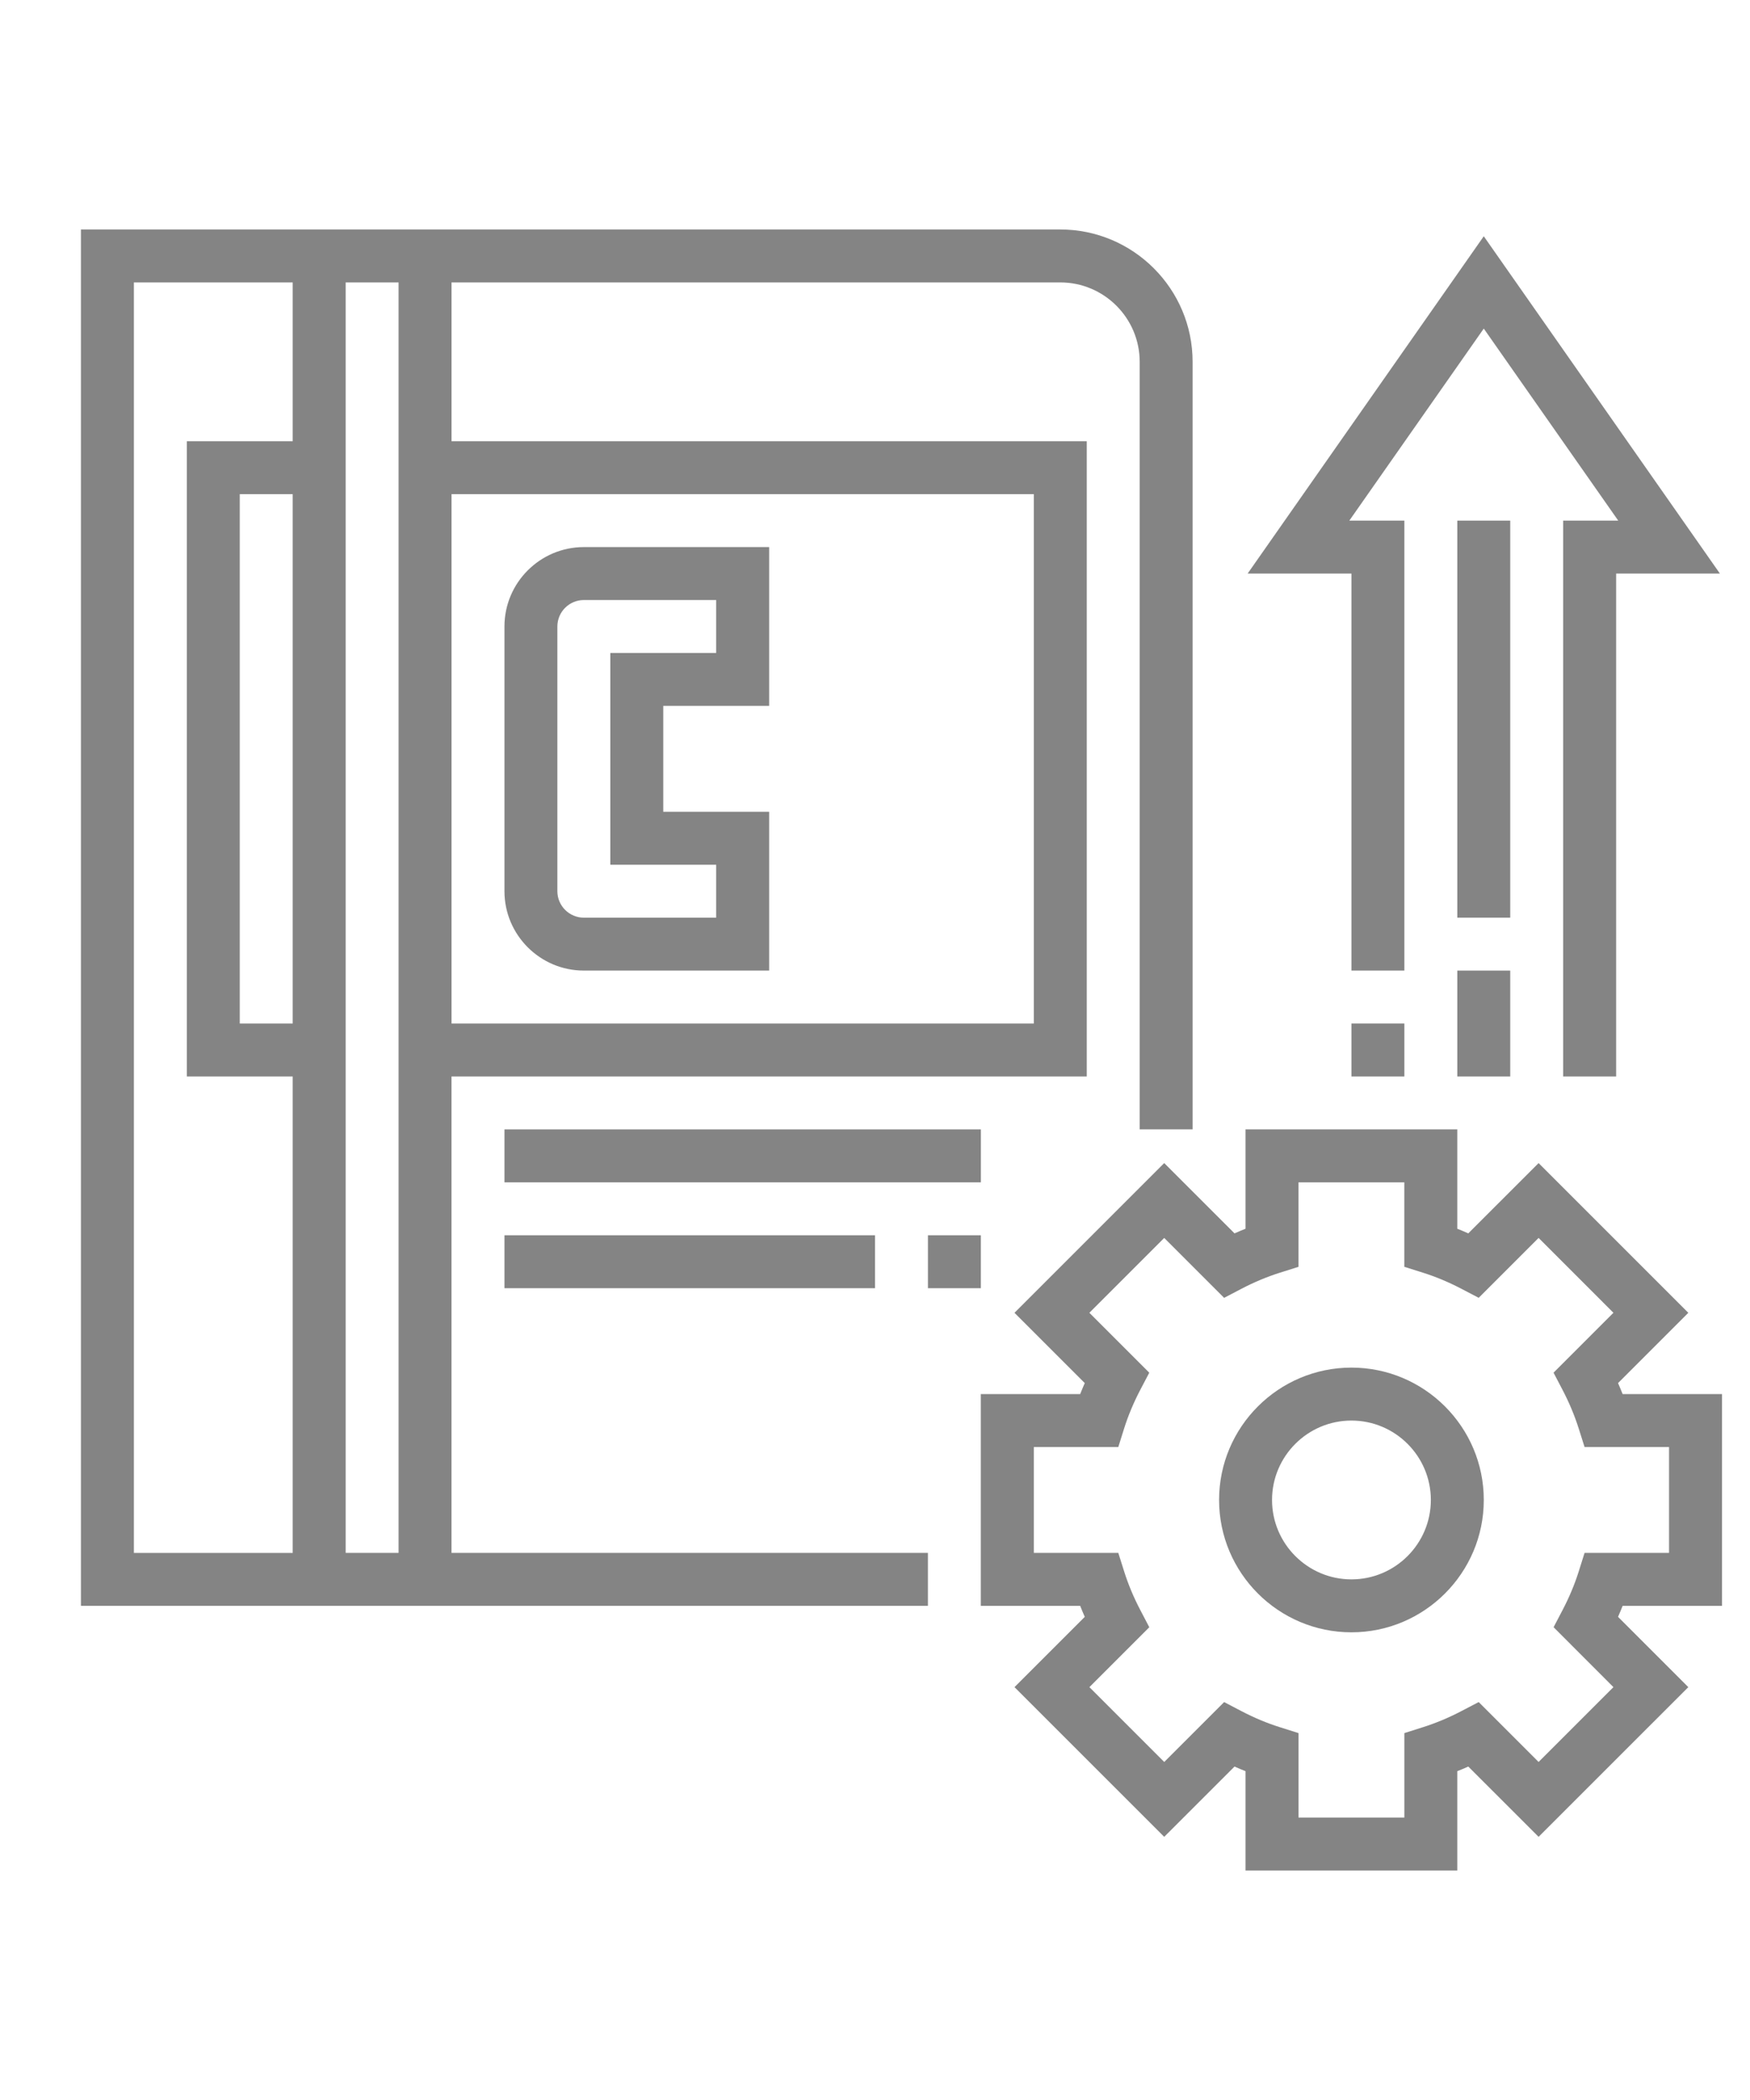
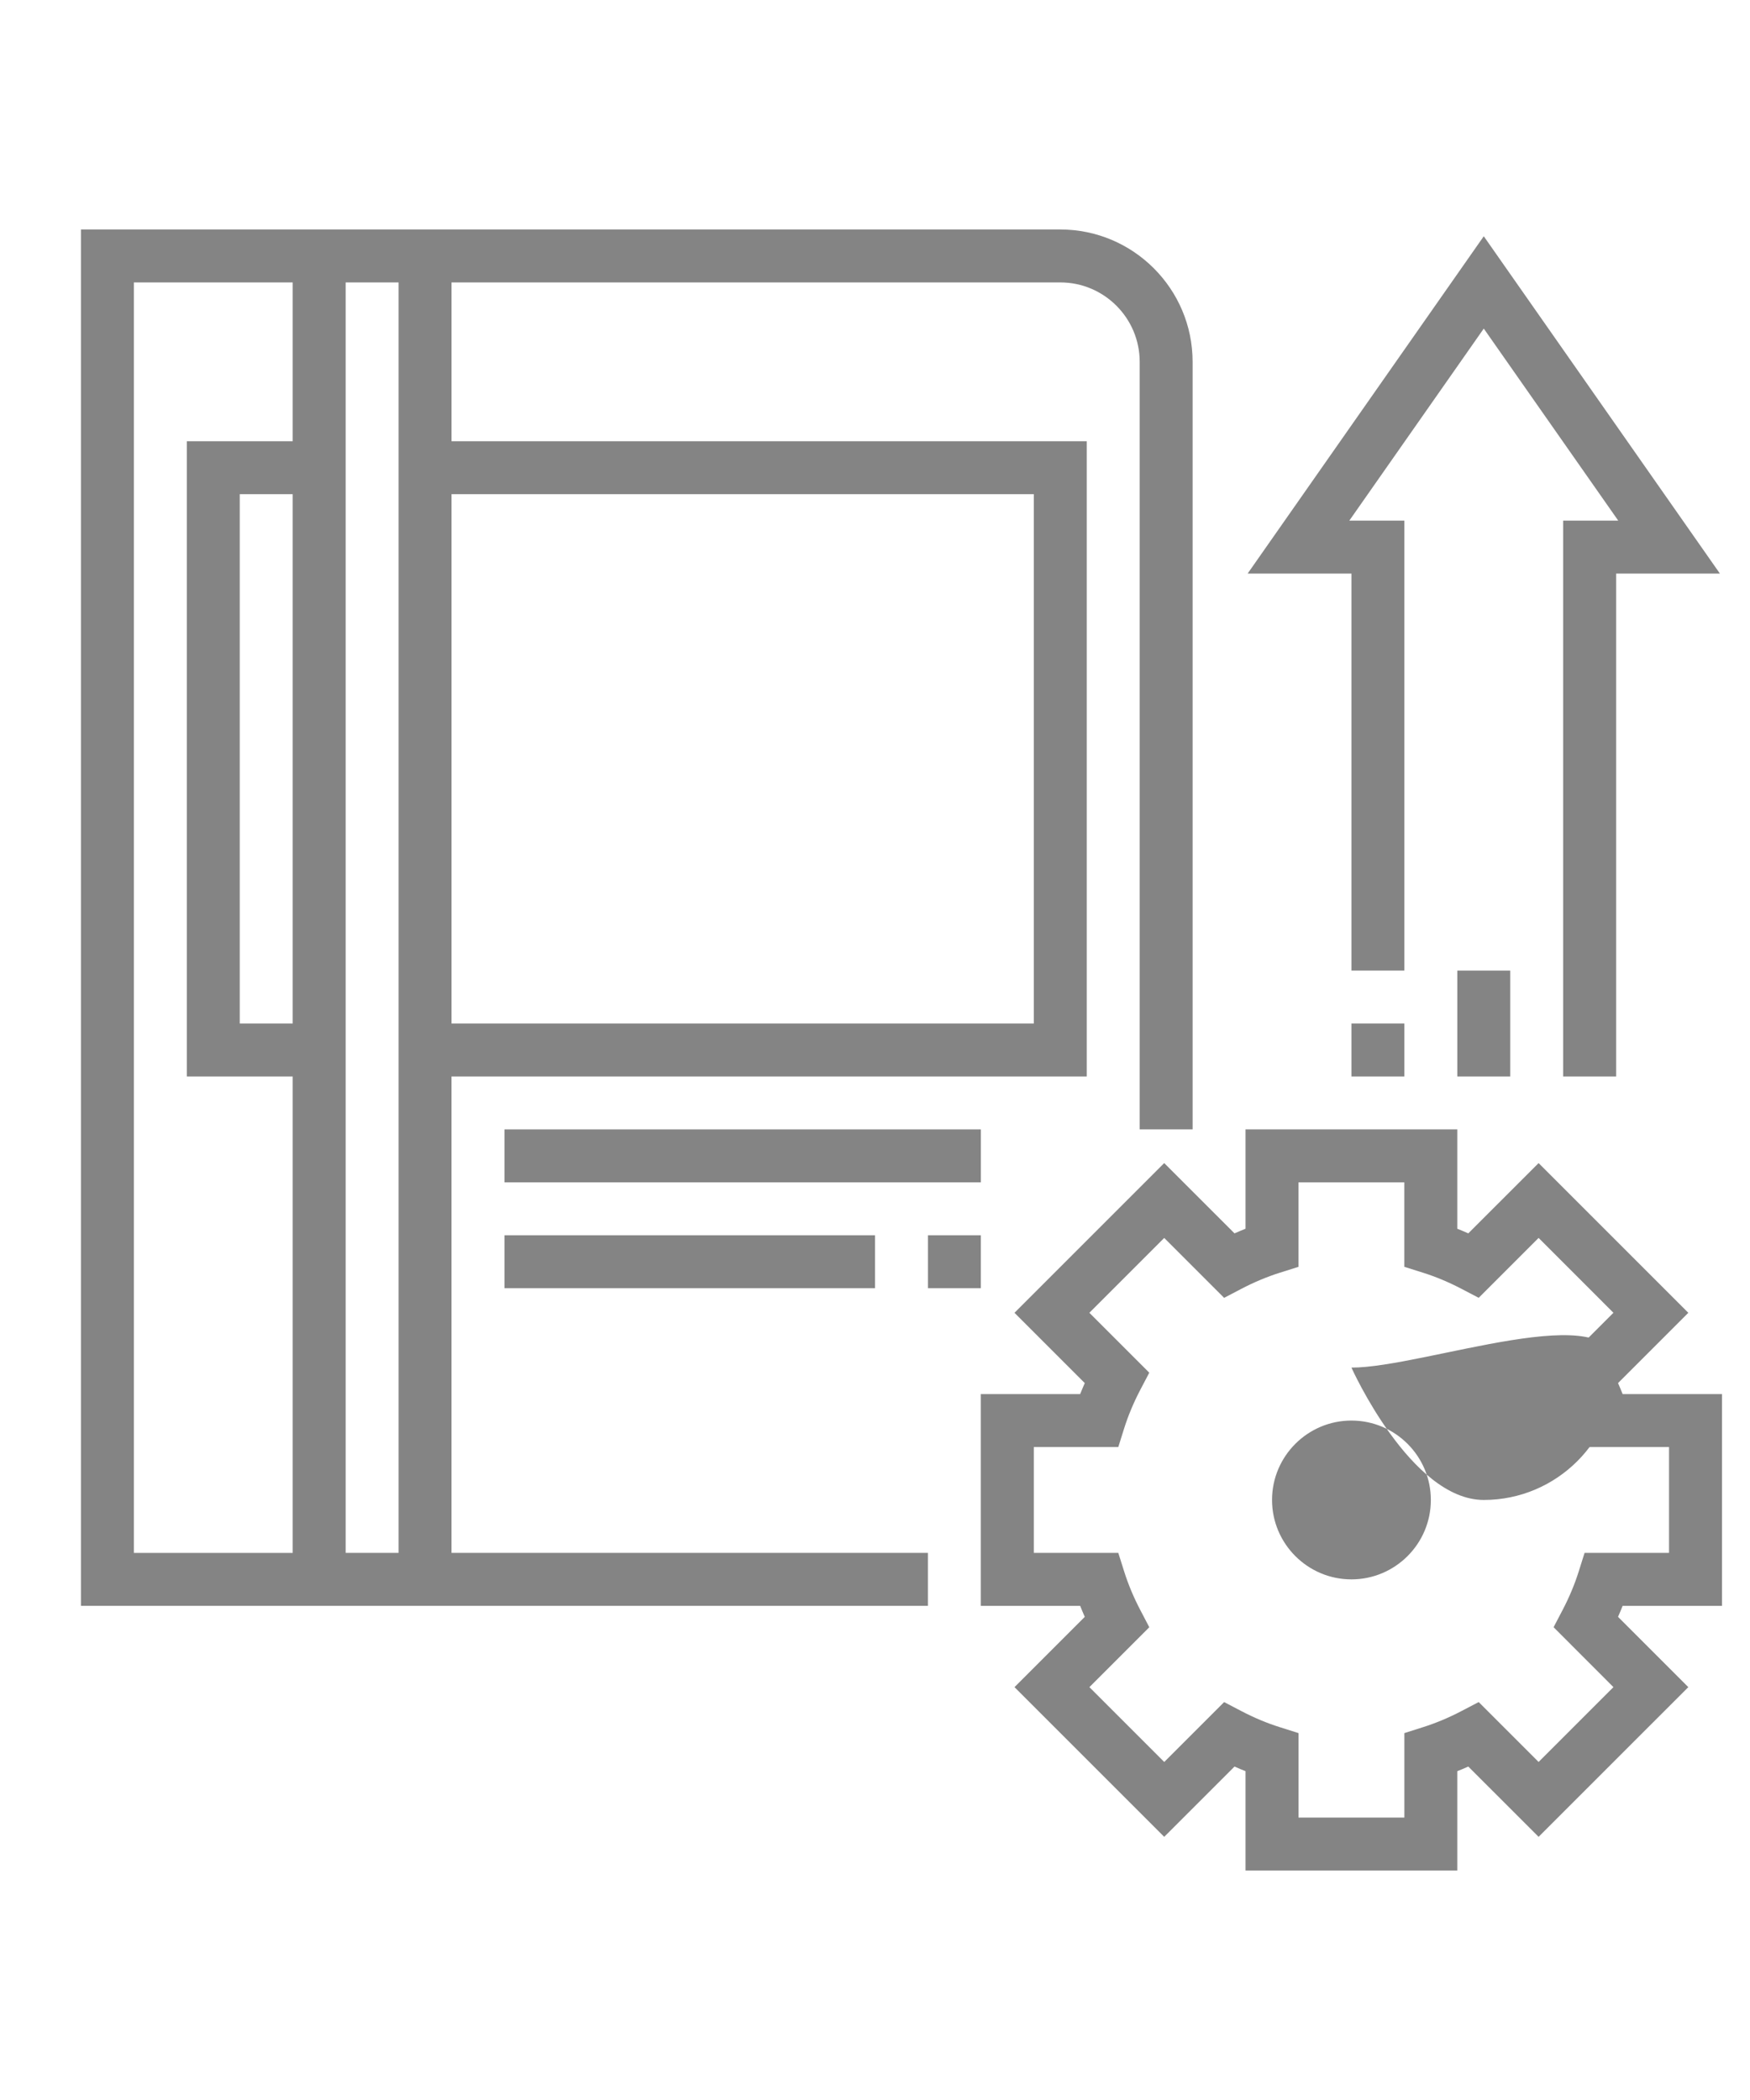
<svg xmlns="http://www.w3.org/2000/svg" version="1.1" id="Capa_1" x="0px" y="0px" width="100px" height="120px" viewBox="250 390 100 120" enable-background="new 250 390 100 120" xml:space="preserve">
  <g>
    <g>
      <g>
        <path fill="#848484" d="M275.801,451.513H312.1v-36.3h-36.299v-9.075h34.787c2.501,0,4.537,2.036,4.537,4.538v43.861h3.024     v-43.861c0-4.17-3.392-7.563-7.562-7.563h-55.962v78.648h48.399v-3.024h-27.225V451.513z M275.801,418.238h33.274v30.249h-33.274     V418.238z M266.726,448.487h-3.025v-30.249h3.025V448.487z M266.726,415.213h-6.05v36.3h6.05v27.225h-9.075v-72.599h9.075     V415.213z M272.776,478.737h-3.025v-72.599h3.025V478.737z" />
-         <path fill="#848484" d="M278.826,425.8v15.125c0,2.501,2.036,4.537,4.538,4.537h10.587v-9.075h-6.05v-6.05h6.05v-9.075h-10.587     C280.861,421.263,278.826,423.299,278.826,425.8z M290.925,427.313h-6.05v12.1h6.05v3.025h-7.562     c-0.833,0-1.513-0.678-1.513-1.512V425.8c0-0.835,0.679-1.512,1.513-1.512h7.562V427.313z" />
        <path fill="#848484" d="M348.399,481.762v-12.1h-5.677c-0.083-0.21-0.171-0.419-0.263-0.629l4.016-4.016l-8.555-8.555     l-4.017,4.016c-0.209-0.094-0.419-0.18-0.63-0.264v-5.678h-12.1v5.678c-0.21,0.084-0.419,0.17-0.629,0.264l-4.018-4.016     l-8.555,8.555l4.016,4.016c-0.092,0.21-0.18,0.419-0.263,0.629h-5.677v12.1h5.677c0.083,0.211,0.171,0.419,0.263,0.63     l-4.016,4.016l8.555,8.554l4.018-4.016c0.209,0.094,0.419,0.181,0.629,0.264v5.678h12.1v-5.678     c0.211-0.083,0.419-0.17,0.63-0.264l4.017,4.016l8.555-8.554l-4.016-4.016c0.092-0.211,0.18-0.419,0.263-0.63H348.399z      M342.196,486.407l-4.276,4.276l-3.423-3.422l-0.985,0.514c-0.731,0.383-1.475,0.693-2.205,0.923l-1.057,0.336v4.827h-6.05     v-4.827l-1.06-0.335c-0.73-0.229-1.473-0.539-2.205-0.922l-0.984-0.515l-3.423,3.423l-4.277-4.277l3.423-3.423l-0.514-0.983     c-0.382-0.729-0.691-1.471-0.923-2.206l-0.334-1.059h-4.828v-6.05h4.828l0.332-1.058c0.231-0.735,0.542-1.478,0.923-2.207     l0.515-0.982l-3.423-3.423l4.277-4.277l3.423,3.423l0.984-0.515c0.731-0.383,1.475-0.692,2.205-0.923l1.059-0.334v-4.829h6.05     v4.828l1.059,0.334c0.73,0.229,1.474,0.54,2.205,0.923l0.985,0.514l3.423-3.423l4.276,4.277l-3.422,3.423l0.514,0.983     c0.381,0.729,0.691,1.472,0.923,2.206l0.336,1.06h4.827v6.05h-4.827l-0.333,1.057c-0.231,0.735-0.541,1.478-0.923,2.207     l-0.514,0.983L342.196,486.407z" />
-         <path fill="#848484" d="M327.225,468.149c-4.17,0-7.563,3.393-7.563,7.563s3.393,7.563,7.563,7.563s7.563-3.393,7.563-7.563     S331.395,468.149,327.225,468.149z M327.225,480.25c-2.501,0-4.537-2.036-4.537-4.538c0-2.501,2.036-4.537,4.537-4.537     c2.502,0,4.538,2.036,4.538,4.537C331.763,478.214,329.727,480.25,327.225,480.25z" />
+         <path fill="#848484" d="M327.225,468.149s3.393,7.563,7.563,7.563s7.563-3.393,7.563-7.563     S331.395,468.149,327.225,468.149z M327.225,480.25c-2.501,0-4.537-2.036-4.537-4.538c0-2.501,2.036-4.537,4.537-4.537     c2.502,0,4.538,2.036,4.538,4.537C331.763,478.214,329.727,480.25,327.225,480.25z" />
        <rect x="278.826" y="454.537" fill="#848484" width="27.224" height="3.025" />
        <rect x="303.025" y="460.587" fill="#848484" width="3.024" height="3.025" />
        <rect x="278.826" y="460.587" fill="#848484" width="21.174" height="3.025" />
        <rect x="327.225" y="448.487" fill="#848484" width="3.025" height="3.025" />
        <polygon fill="#848484" points="327.225,445.462 330.25,445.462 330.25,419.75 327.104,419.75 334.787,408.776 342.471,419.75      339.324,419.75 339.324,451.513 342.35,451.513 342.35,422.775 348.28,422.775 334.787,403.5 321.294,422.775 327.225,422.775         " />
        <rect x="333.274" y="445.462" fill="#848484" width="3.025" height="6.05" />
-         <rect x="333.274" y="419.75" fill="#848484" width="3.025" height="22.687" />
      </g>
    </g>
  </g>
</svg>